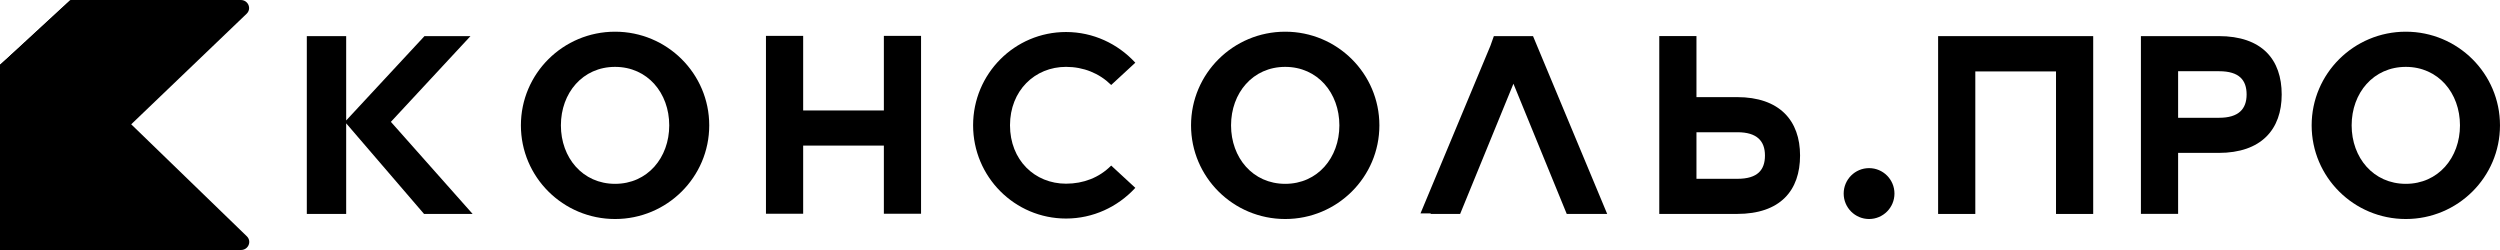
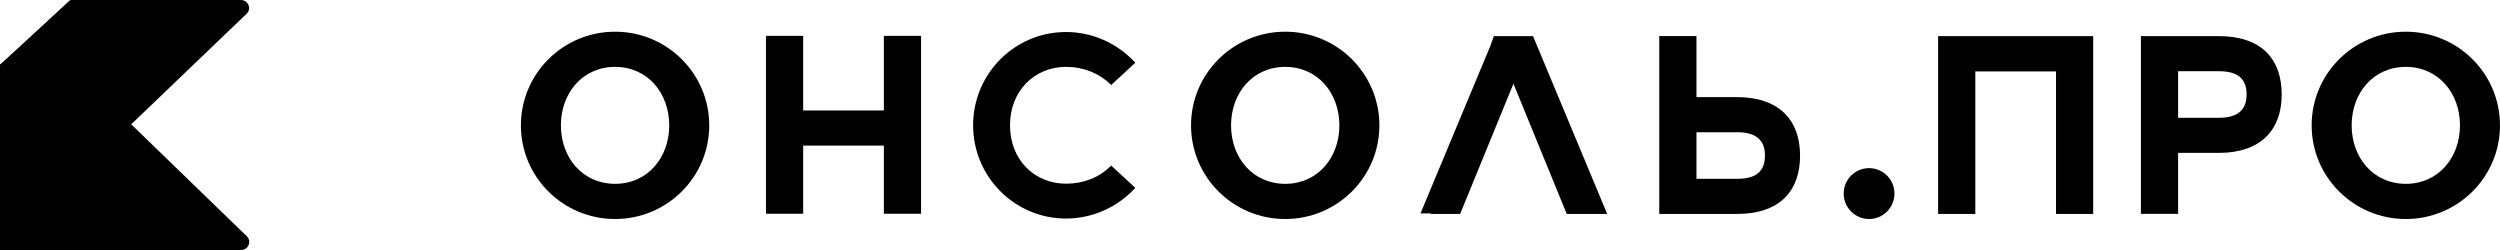
<svg xmlns="http://www.w3.org/2000/svg" width="200" height="20" viewBox="0 0 200 20" fill="none">
  <path fill-rule="evenodd" clip-rule="evenodd" d="M41.672 10.029C41.672 5.89 45.045 2.536 49.206 2.536C53.366 2.536 56.739 5.891 56.739 10.029C56.739 14.167 53.366 17.521 49.206 17.521C45.045 17.521 41.672 14.167 41.672 10.029ZM49.206 5.35C46.611 5.35 44.872 7.44 44.872 10.029C44.872 12.617 46.611 14.707 49.206 14.707C51.8 14.707 53.539 12.617 53.539 10.029C53.539 7.44 51.8 5.35 49.206 5.35Z" fill="#1E1643" style="fill:#1E1643;fill:color(display-p3 0.118 0.086 0.263);fill-opacity:1;" />
  <path fill-rule="evenodd" clip-rule="evenodd" d="M95.283 10.029C95.283 5.89 98.656 2.536 102.817 2.536C106.978 2.536 110.351 5.891 110.351 10.029C110.351 14.167 106.978 17.521 102.817 17.521C98.656 17.521 95.283 14.167 95.283 10.029ZM102.817 5.35C100.222 5.35 98.484 7.44 98.484 10.029C98.484 12.617 100.222 14.707 102.817 14.707C105.411 14.707 107.15 12.617 107.15 10.029C107.15 7.44 105.411 5.35 102.817 5.35Z" fill="#1E1643" style="fill:#1E1643;fill:color(display-p3 0.118 0.086 0.263);fill-opacity:1;" />
  <path d="M85.283 2.561C81.168 2.561 77.848 5.905 77.848 10.022C77.848 14.139 81.168 17.483 85.283 17.483C87.455 17.483 89.418 16.543 90.796 15.059L90.825 15.027L88.894 13.245L88.864 13.274C87.939 14.2 86.684 14.695 85.283 14.695C82.774 14.695 80.8 12.804 80.8 10.022C80.8 7.261 82.774 5.349 85.283 5.349C86.683 5.349 87.939 5.865 88.865 6.771L88.894 6.8L90.825 5.017L90.796 4.985C89.418 3.502 87.455 2.561 85.283 2.561Z" fill="#1E1643" style="fill:#1E1643;fill:color(display-p3 0.118 0.086 0.263);fill-opacity:1;" />
  <path d="M61.277 2.87H64.253V8.837H70.709V2.87H73.684V17.099H70.709V11.647H64.253V17.099H61.277V2.87Z" fill="#1E1643" style="fill:#1E1643;fill:color(display-p3 0.118 0.086 0.263);fill-opacity:1;" />
  <path fill-rule="evenodd" clip-rule="evenodd" d="M135.717 2.883H132.742V17.114H138.959C140.694 17.114 141.957 16.646 142.786 15.823C143.615 15.002 144.005 13.832 144.005 12.441C144.005 11.051 143.6 9.881 142.762 9.059C141.925 8.238 140.662 7.769 138.959 7.769H135.717V2.883ZM135.717 14.304V10.579H139.001C139.78 10.579 140.328 10.756 140.68 11.073C141.032 11.39 141.197 11.853 141.197 12.441C141.197 13.021 141.047 13.483 140.704 13.802C140.359 14.122 139.812 14.304 139.001 14.304H135.717Z" fill="#1E1643" style="fill:#1E1643;fill:color(display-p3 0.118 0.086 0.263);fill-opacity:1;" />
-   <path d="M33.959 2.889H37.639L31.271 9.748L37.809 17.114H33.923L27.694 9.865V17.114H24.545V2.889H27.694V9.637L33.959 2.889Z" fill="#1E1643" style="fill:#1E1643;fill:color(display-p3 0.118 0.086 0.263);fill-opacity:1;" />
  <path d="M122.642 2.889H119.508L119.234 3.66L113.641 17.07H114.463L114.447 17.114H116.811L121.075 6.697L125.339 17.114H128.575L122.642 2.889Z" fill="#1E1643" style="fill:#1E1643;fill:color(display-p3 0.118 0.086 0.263);fill-opacity:1;" />
  <path d="M151.557 15.485C151.557 16.609 150.648 17.521 149.526 17.521C148.404 17.521 147.494 16.609 147.494 15.485C147.494 14.361 148.404 13.45 149.526 13.45C150.648 13.45 151.557 14.361 151.557 15.485Z" fill="#1E1643" style="fill:#1E1643;fill:color(display-p3 0.118 0.086 0.263);fill-opacity:1;" />
  <path d="M155.049 17.116V2.89H167.456V17.116H164.481V5.714H158.025V17.116H155.049Z" fill="#1E1643" style="fill:#1E1643;fill:color(display-p3 0.118 0.086 0.263);fill-opacity:1;" />
  <path fill-rule="evenodd" clip-rule="evenodd" d="M174.249 17.111H171.273V2.888H177.491C179.225 2.888 180.488 3.356 181.318 4.178C182.147 5 182.536 6.17 182.536 7.56C182.536 8.951 182.131 10.12 181.294 10.942C180.457 11.764 179.194 12.232 177.491 12.232H174.249V17.111ZM174.249 5.698V9.422H177.533C178.312 9.422 178.859 9.246 179.212 8.928C179.563 8.612 179.729 8.149 179.729 7.56C179.729 6.981 179.579 6.518 179.235 6.199C178.891 5.88 178.343 5.698 177.533 5.698H174.249Z" fill="#1E1643" style="fill:#1E1643;fill:color(display-p3 0.118 0.086 0.263);fill-opacity:1;" />
  <path fill-rule="evenodd" clip-rule="evenodd" d="M184.932 10.029C184.932 5.891 188.305 2.536 192.465 2.536C196.626 2.536 199.999 5.891 199.999 10.029C199.999 14.167 196.626 17.521 192.465 17.521C188.305 17.521 184.932 14.167 184.932 10.029ZM192.465 5.35C189.871 5.35 188.132 7.44 188.132 10.029C188.132 12.617 189.871 14.707 192.465 14.707C195.059 14.707 196.798 12.617 196.798 10.029C196.798 7.44 195.059 5.35 192.465 5.35Z" fill="#1E1643" style="fill:#1E1643;fill:color(display-p3 0.118 0.086 0.263);fill-opacity:1;" />
  <path fill-rule="evenodd" clip-rule="evenodd" d="M0 5.188V20H19.274C19.867 20 20.164 19.308 19.745 18.902L2.923 2.609L0 5.188Z" fill="url(#paint0_linear_69_384)" style="" />
  <path fill-rule="evenodd" clip-rule="evenodd" d="M5.639 0H19.262C19.856 0 20.152 0.696 19.73 1.1L0 20V5.199L5.639 0Z" fill="url(#paint1_linear_69_384)" style="" />
  <path fill-rule="evenodd" clip-rule="evenodd" d="M5.637 0V5.2H0L5.637 0Z" fill="url(#paint2_linear_69_384)" style="" />
  <defs>
    <linearGradient id="paint0_linear_69_384" x1="-0.015" y1="0.091" x2="16.656" y2="22.422" gradientUnits="userSpaceOnUse">
      <stop stop-color="#230797" style="stop-color:#230797;stop-color:color(display-p3 0.137 0.028 0.592);stop-opacity:1;" />
      <stop offset="1" stop-color="#780CCF" style="stop-color:#780CCF;stop-color:color(display-p3 0.471 0.047 0.812);stop-opacity:1;" />
    </linearGradient>
    <linearGradient id="paint1_linear_69_384" x1="19.785" y1="5.81841e-05" x2="-0.007" y2="20.08" gradientUnits="userSpaceOnUse">
      <stop stop-color="#CD25F7" style="stop-color:#CD25F7;stop-color:color(display-p3 0.804 0.145 0.969);stop-opacity:1;" />
      <stop offset="1" stop-color="#780CCF" style="stop-color:#780CCF;stop-color:color(display-p3 0.471 0.047 0.812);stop-opacity:1;" />
    </linearGradient>
    <linearGradient id="paint2_linear_69_384" x1="5.308" y1="5.70531e-05" x2="0.933" y2="5.717" gradientUnits="userSpaceOnUse">
      <stop stop-color="#E6B2FA" style="stop-color:#E6B2FA;stop-color:color(display-p3 0.902 0.698 0.98);stop-opacity:1;" />
      <stop offset="0.484" stop-color="#F7DBFF" style="stop-color:#F7DBFF;stop-color:color(display-p3 0.969 0.859 1);stop-opacity:1;" />
      <stop offset="1" stop-color="#FBEAFF" style="stop-color:#FBEAFF;stop-color:color(display-p3 0.984 0.918 1);stop-opacity:1;" />
    </linearGradient>
  </defs>
</svg>